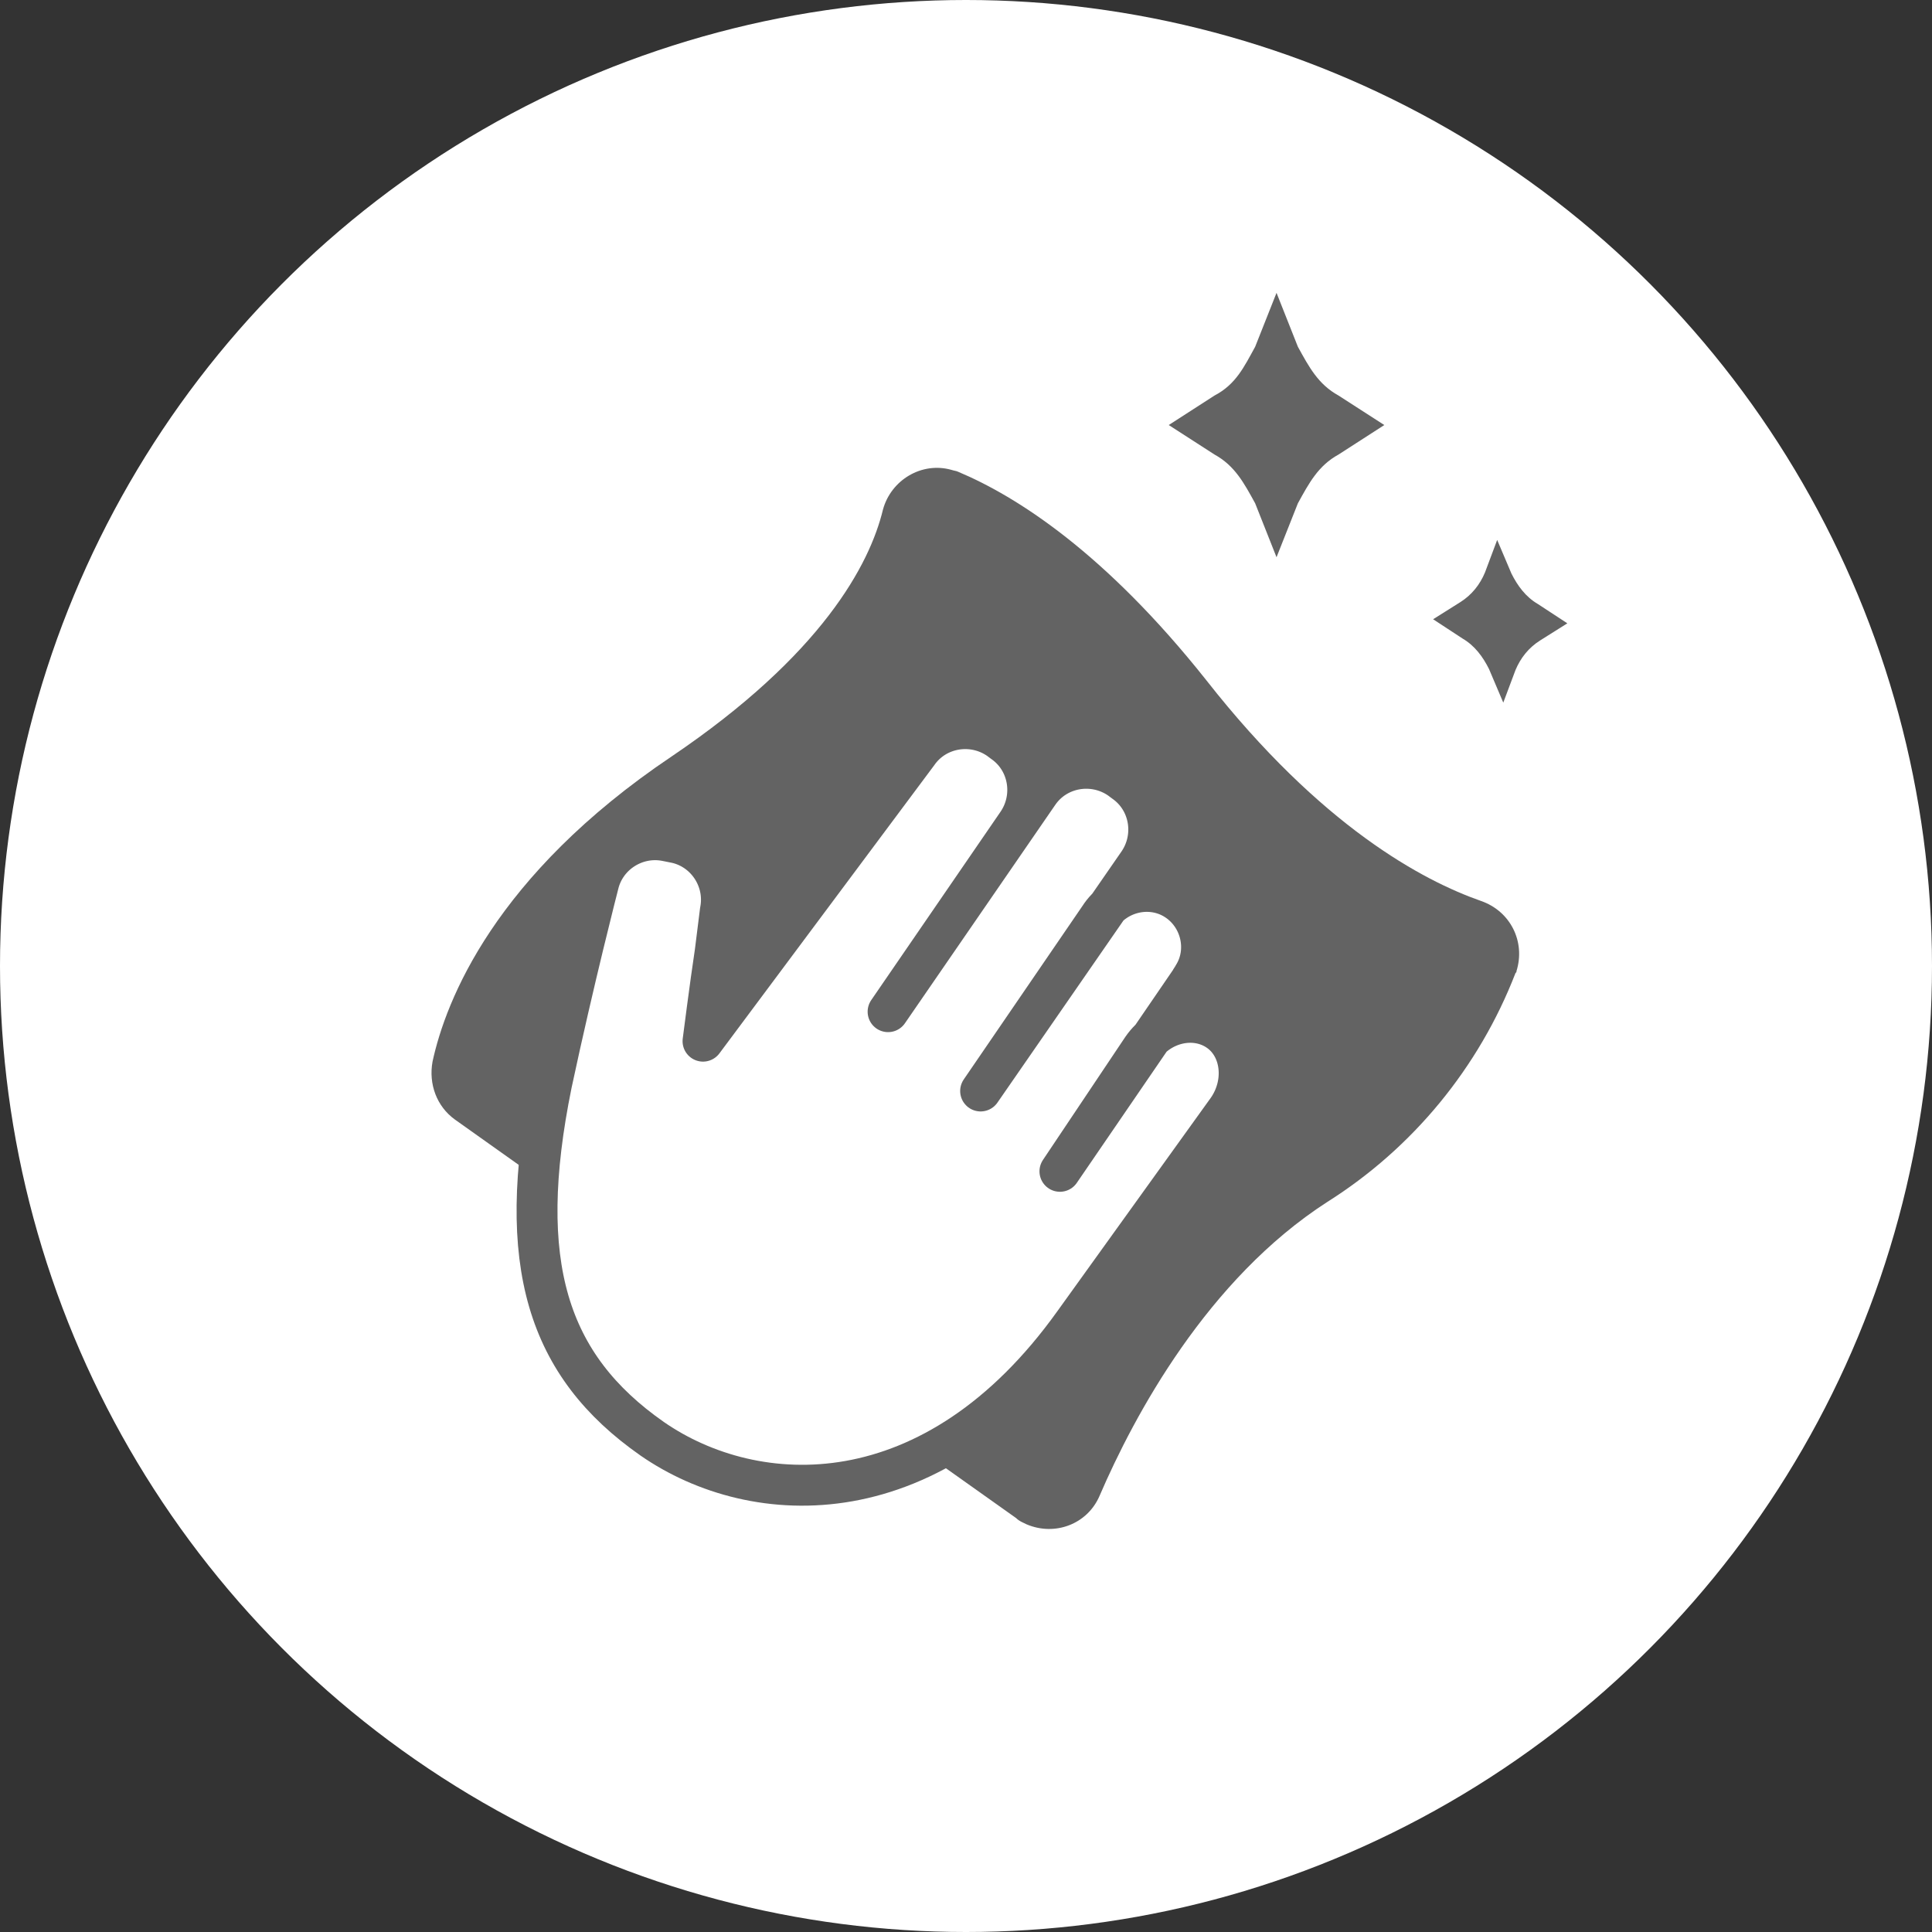
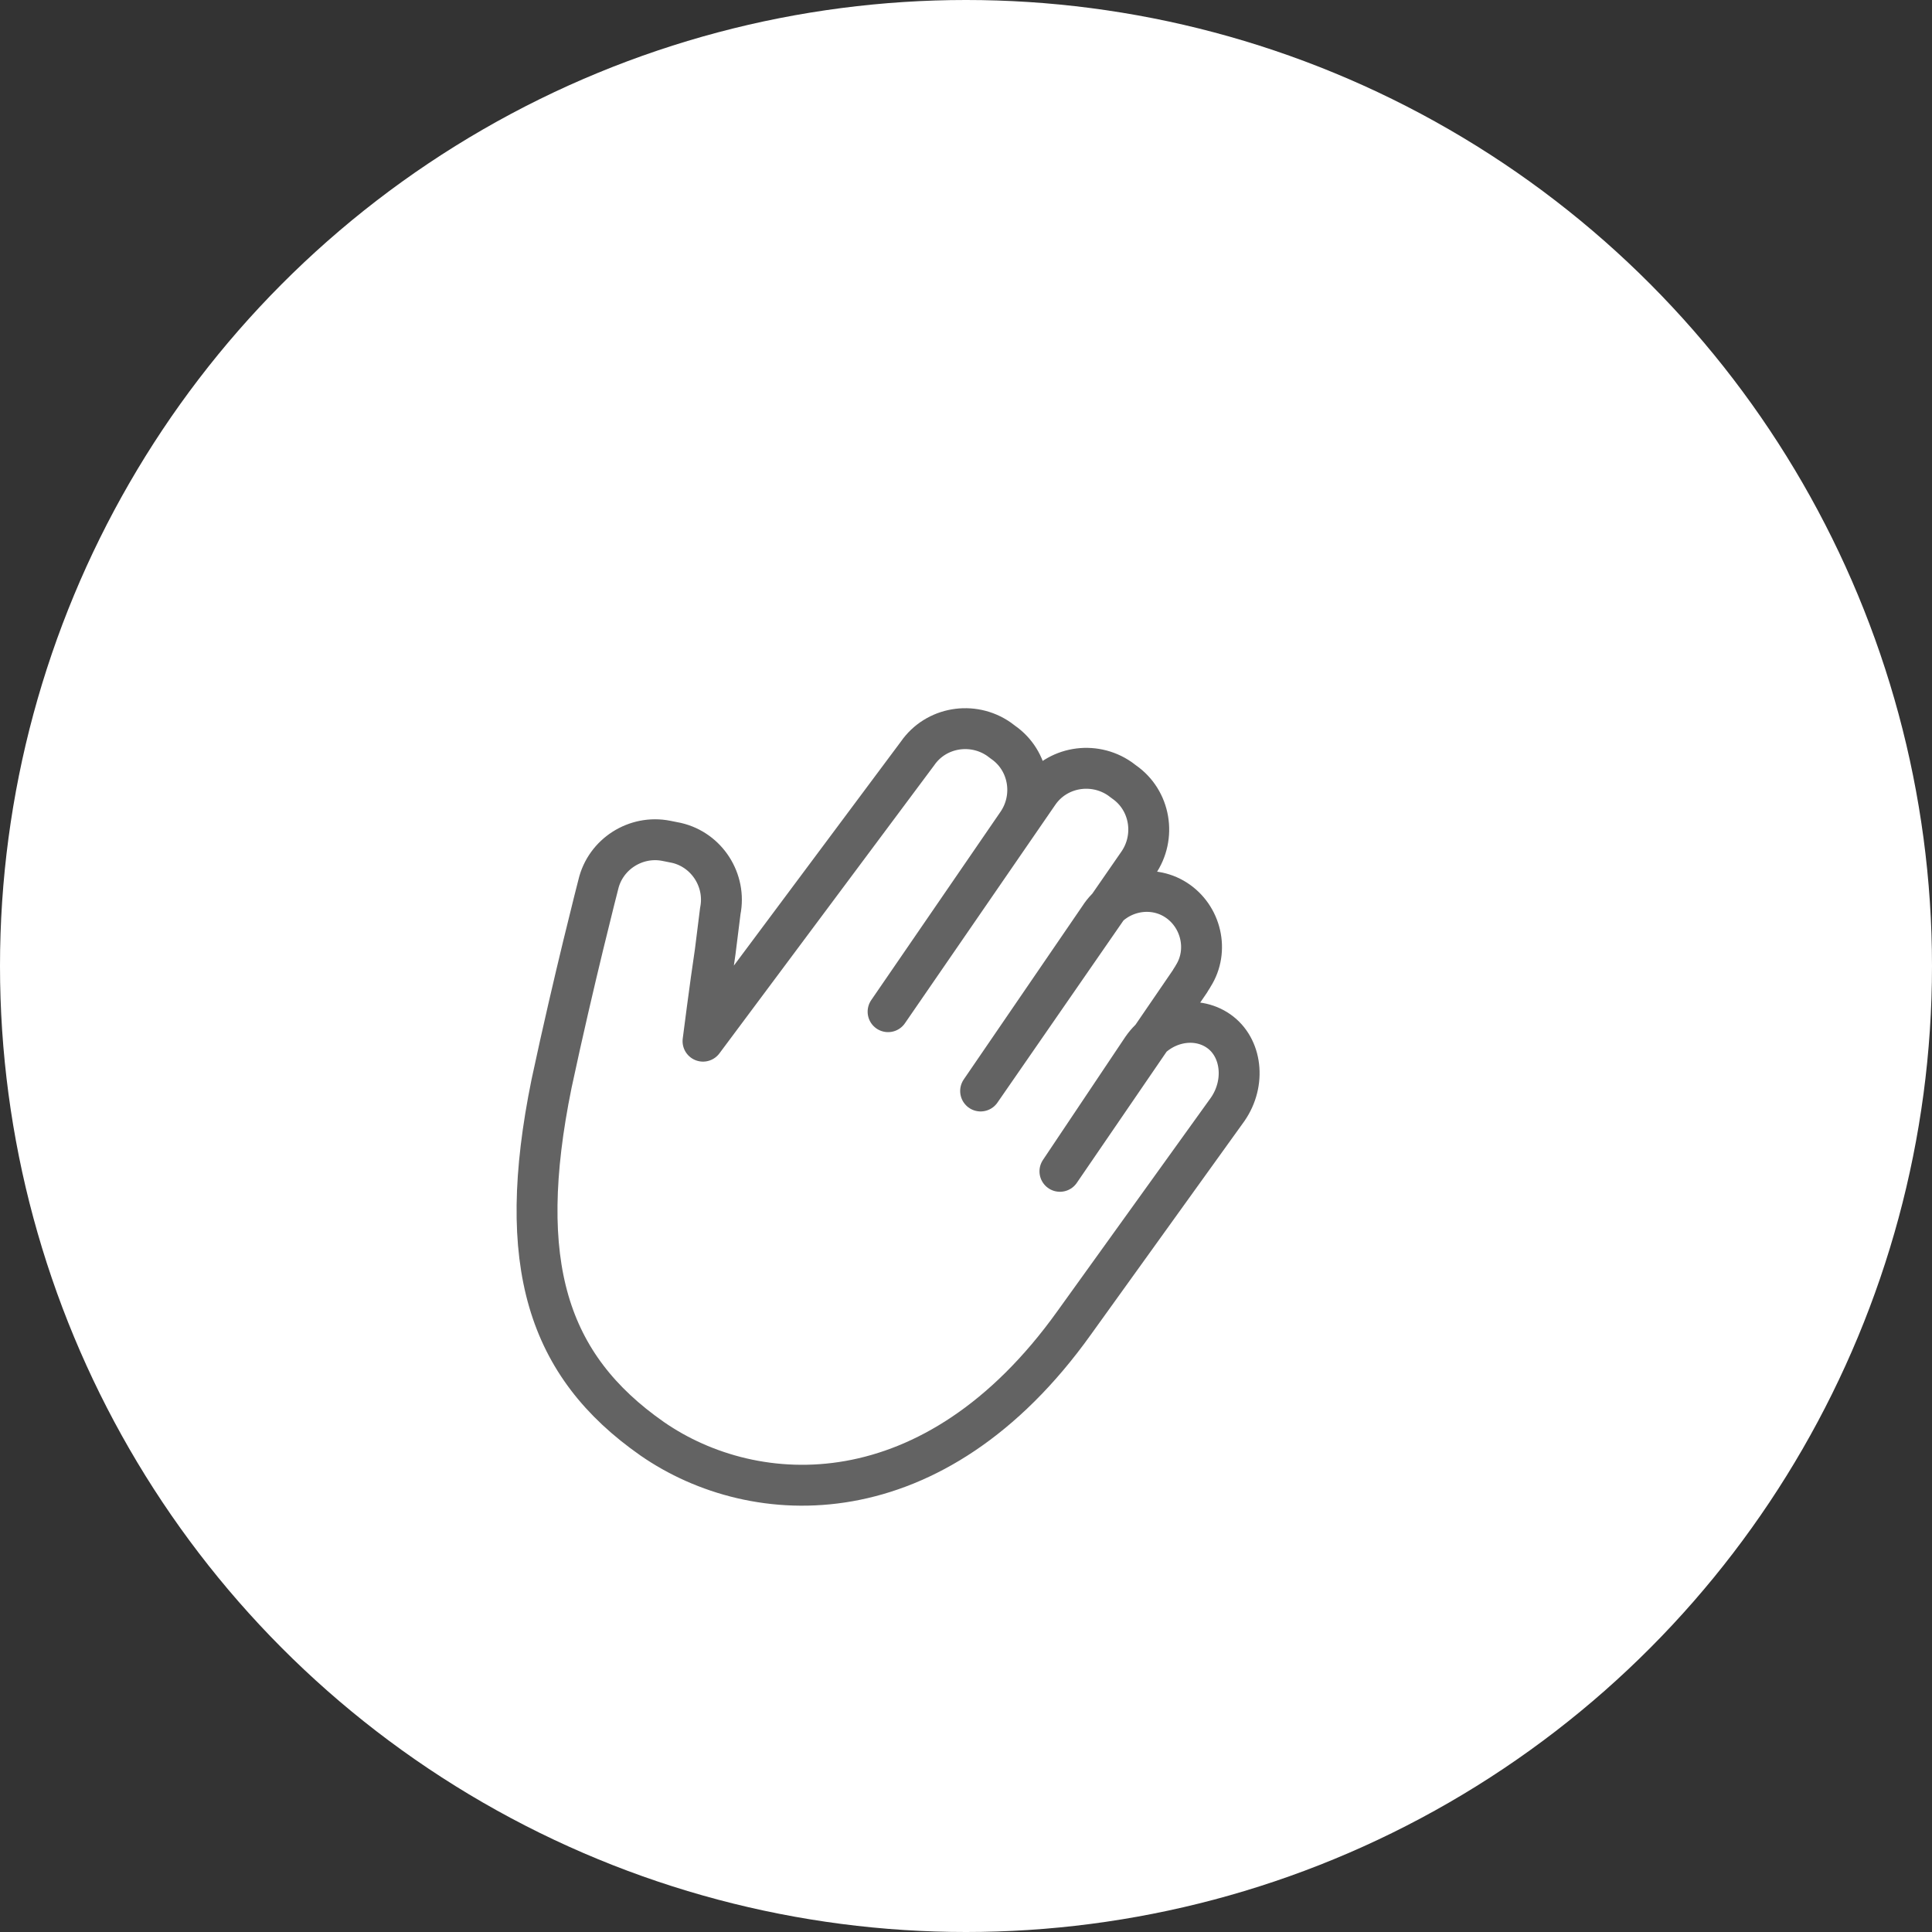
<svg xmlns="http://www.w3.org/2000/svg" version="1.1" id="Ebene_1" x="0px" y="0px" viewBox="0 0 190 190" style="enable-background:new 0 0 190 190;" xml:space="preserve">
  <rect x="0" y="0" width="190" height="190" fill="#333333" stroke="none" />
  <style type="text/css">
	.st0{fill:#FFFFFF;}
	.st1{fill:#636363;}
	.st2{fill:#FFFFFF;stroke:#636363;stroke-width:4.021;stroke-linecap:round;stroke-linejoin:round;}
</style>
  <circle id="Ellipse_34" class="st0" cx="95" cy="95" r="95" />
  <g id="Gruppe_110" transform="translate(-520.462 -1168)">
-     <path id="Pfad_144" class="st1" d="M643.9,1202.1l2.1-5.3l2.1,5.3c1.1,2,2,3.7,4,4.8l4.5,2.9l-4.5,2.9c-2,1.1-2.9,2.8-4,4.8   l-2.1,5.3l-2.1-5.3c-1.1-2-2-3.7-4-4.8l-4.5-2.9l4.5-2.9C642,1205.8,642.8,1204.1,643.9,1202.1z" />
-     <path id="Pfad_145" class="st1" d="M666.5,1224.3l1.2-3.2l1.4,3.3c0.6,1.2,1.4,2.3,2.6,3l2.9,1.9l-2.7,1.7   c-1.1,0.7-1.9,1.7-2.4,2.9l-1.2,3.2l-1.4-3.3c-0.6-1.2-1.4-2.3-2.6-3l-2.9-1.9l2.7-1.7C665.2,1226.5,666,1225.5,666.5,1224.3z" />
-     <path id="Pfad_146" class="st1" d="M628.6,1315.1c-1.2,2.8-4.4,4-7.2,2.8c-0.4-0.2-0.7-0.3-1-0.6l-25.5-18.1l-29.7-21.1   c-1.8-1.3-2.6-3.5-2.2-5.7c1.3-6,6.1-18.3,23.5-30c14.8-10,19.5-18.9,20.8-24.3c0.8-2.9,3.8-4.7,6.7-3.9c0.3,0.1,0.5,0.1,0.7,0.2   c5.7,2.4,14.4,7.9,24.4,20.5c11.3,14.4,21.3,19.7,27,21.7c2.9,1,4.4,4,3.5,6.9c0,0.1,0,0.1-0.1,0.2c-3.6,9.3-10.1,17.2-18.5,22.5   C639.2,1293.8,632,1307.2,628.6,1315.1z" />
    <g id="Gruppe_100" transform="translate(571.999 1239.293)">
      <path id="Pfad_42" class="st2" d="M2.7,35.3C4.9,25,7.3,15.7,7.3,15.7c0.7-3,3.7-4.9,6.7-4.3l1,0.2c3,0.7,4.9,3.7,4.3,6.7l-0.5,4    c-0.5,3.3-1.2,8.8-1.2,8.8L38.7,2.8c1.8-2.6,5.4-3.2,8-1.4l0.4,0.3c2.6,1.8,3.2,5.4,1.4,8L35.8,28.2L50.6,6.7    c1.8-2.6,5.4-3.2,8-1.4L59,5.6c2.6,1.8,3.2,5.4,1.4,8L44.9,36l11.7-17.1c1.6-2.5,5-3.3,7.5-1.7c2.5,1.6,3.3,5,1.7,7.5    c-0.1,0.2-0.2,0.3-0.3,0.5L52.7,43.9l8.1-12.1c1.8-2.6,5.2-3.3,7.5-1.7c2.3,1.6,2.7,5.1,0.9,7.7l-15.1,21    C40.3,78.1,22.7,77.2,12.6,70.2C2.3,63-0.9,53,2.7,35.3z" />
    </g>
  </g>
</svg>